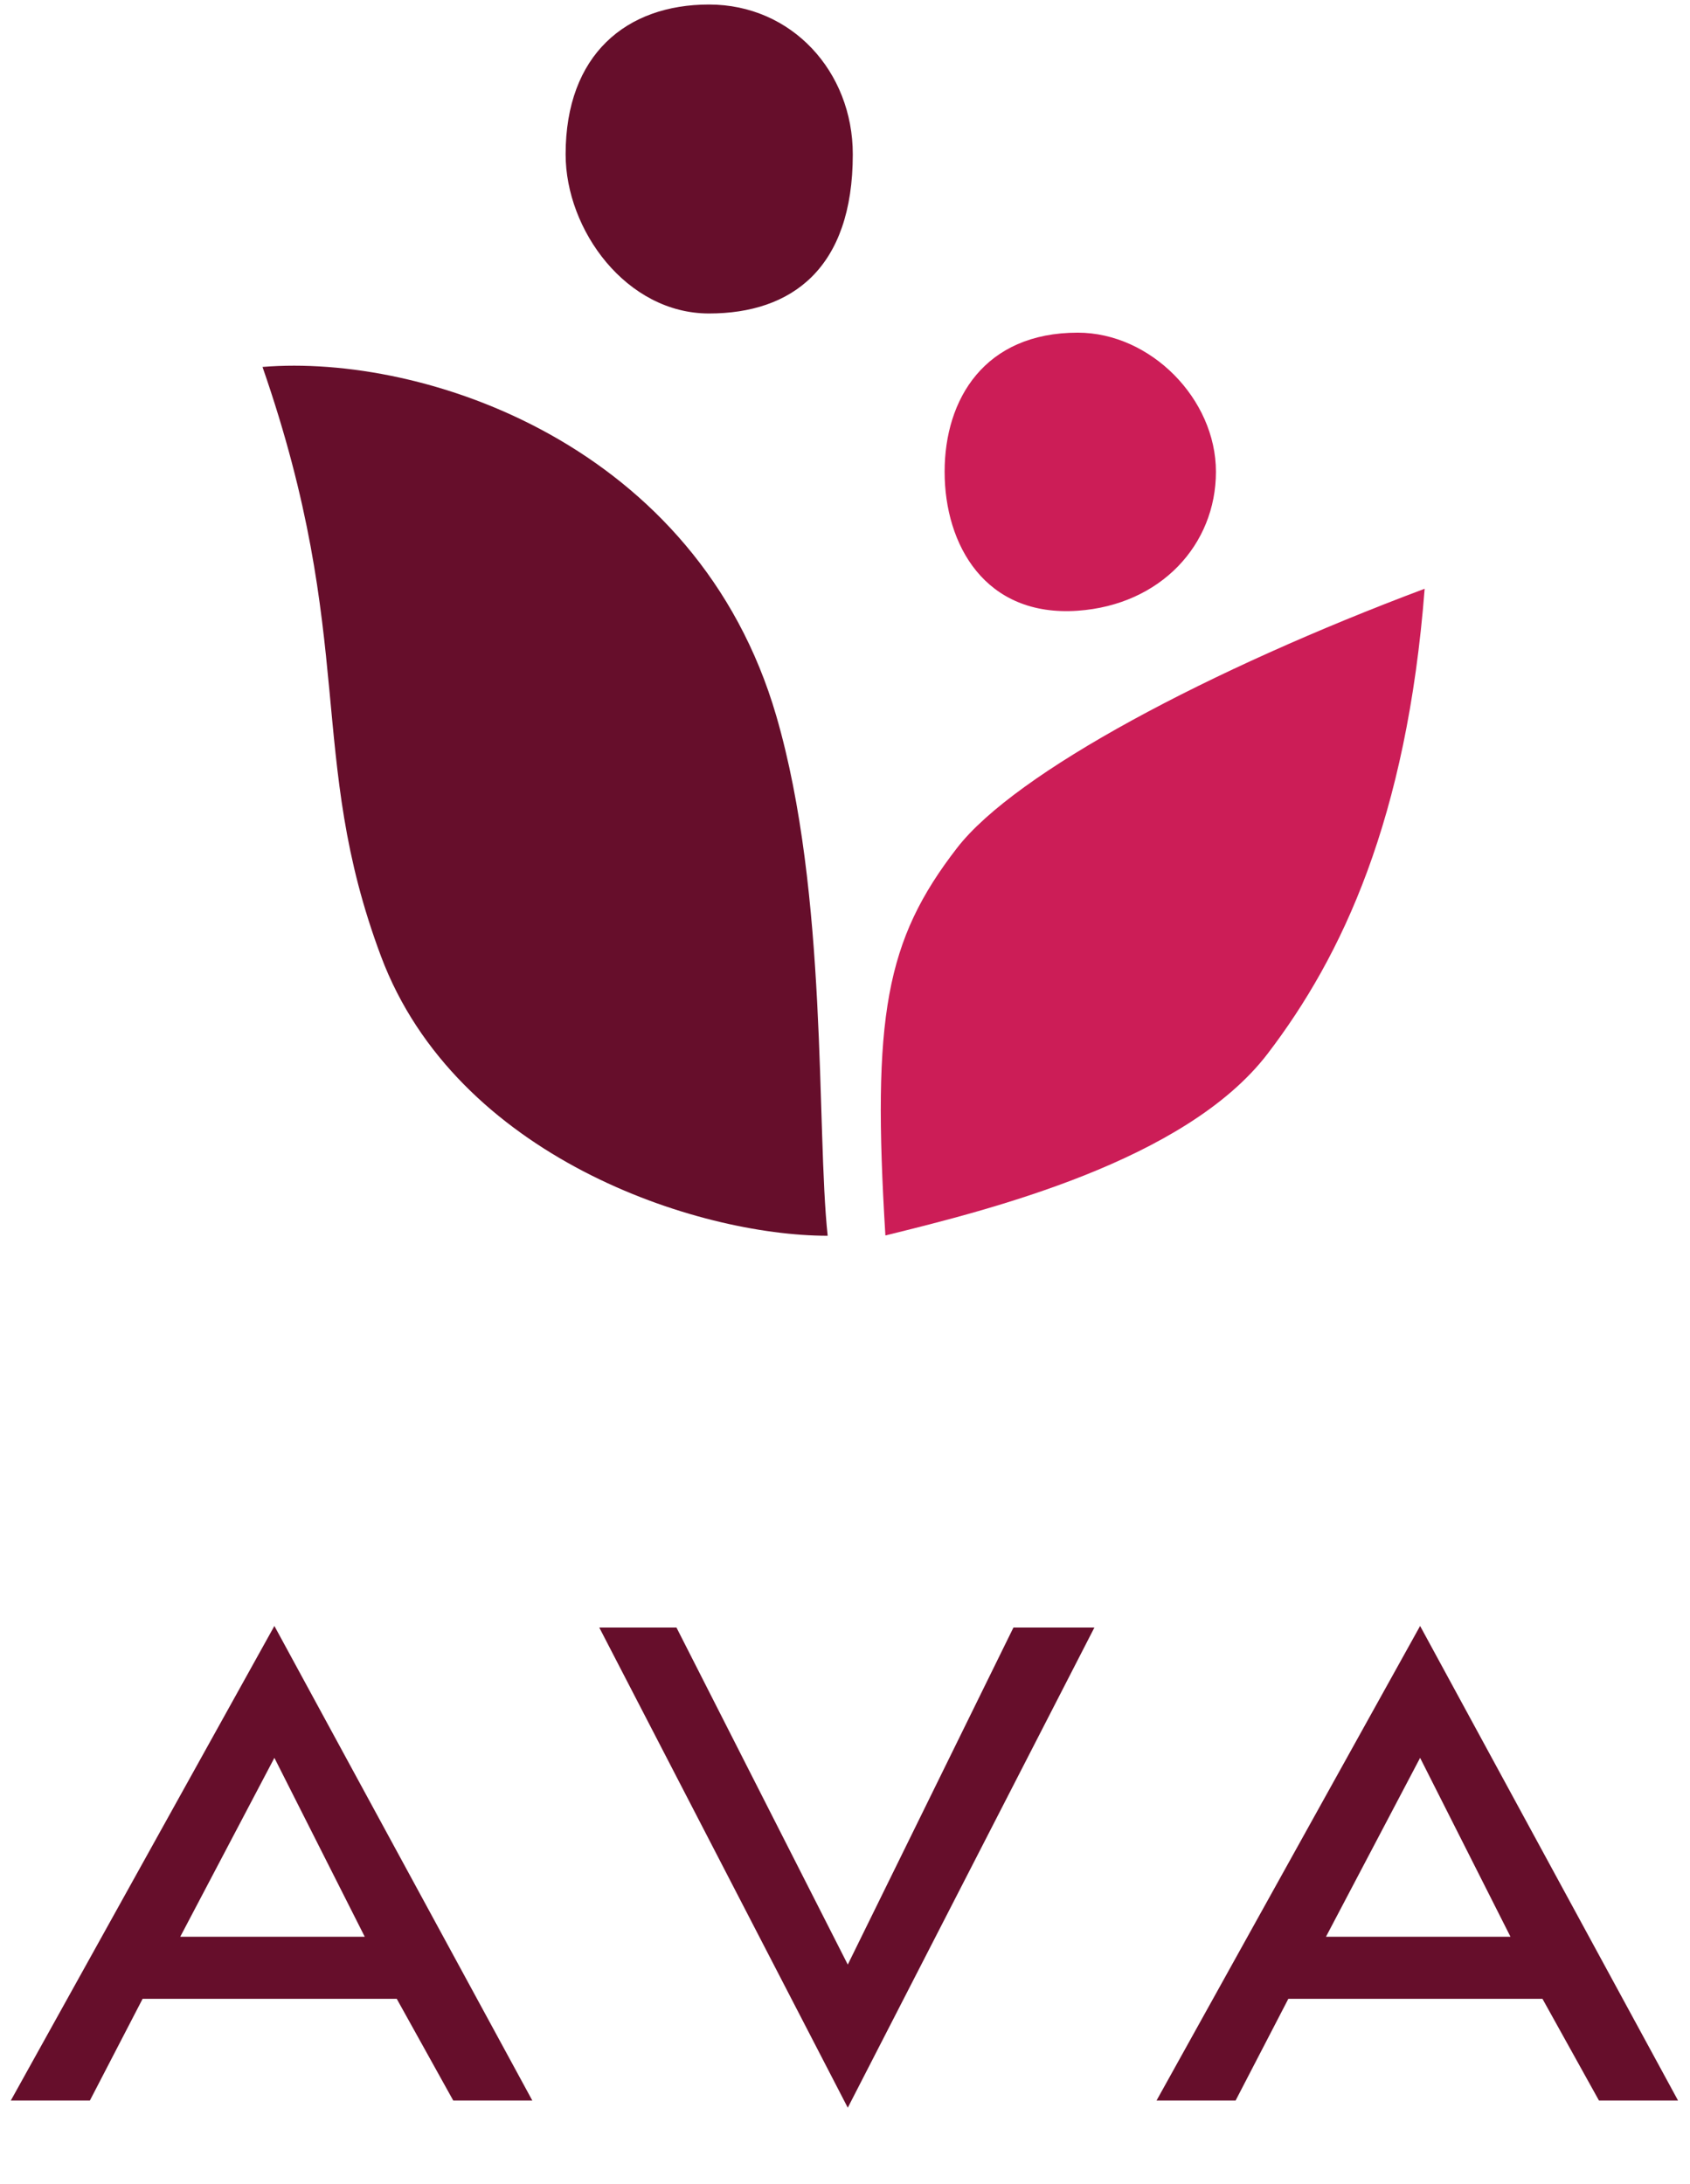
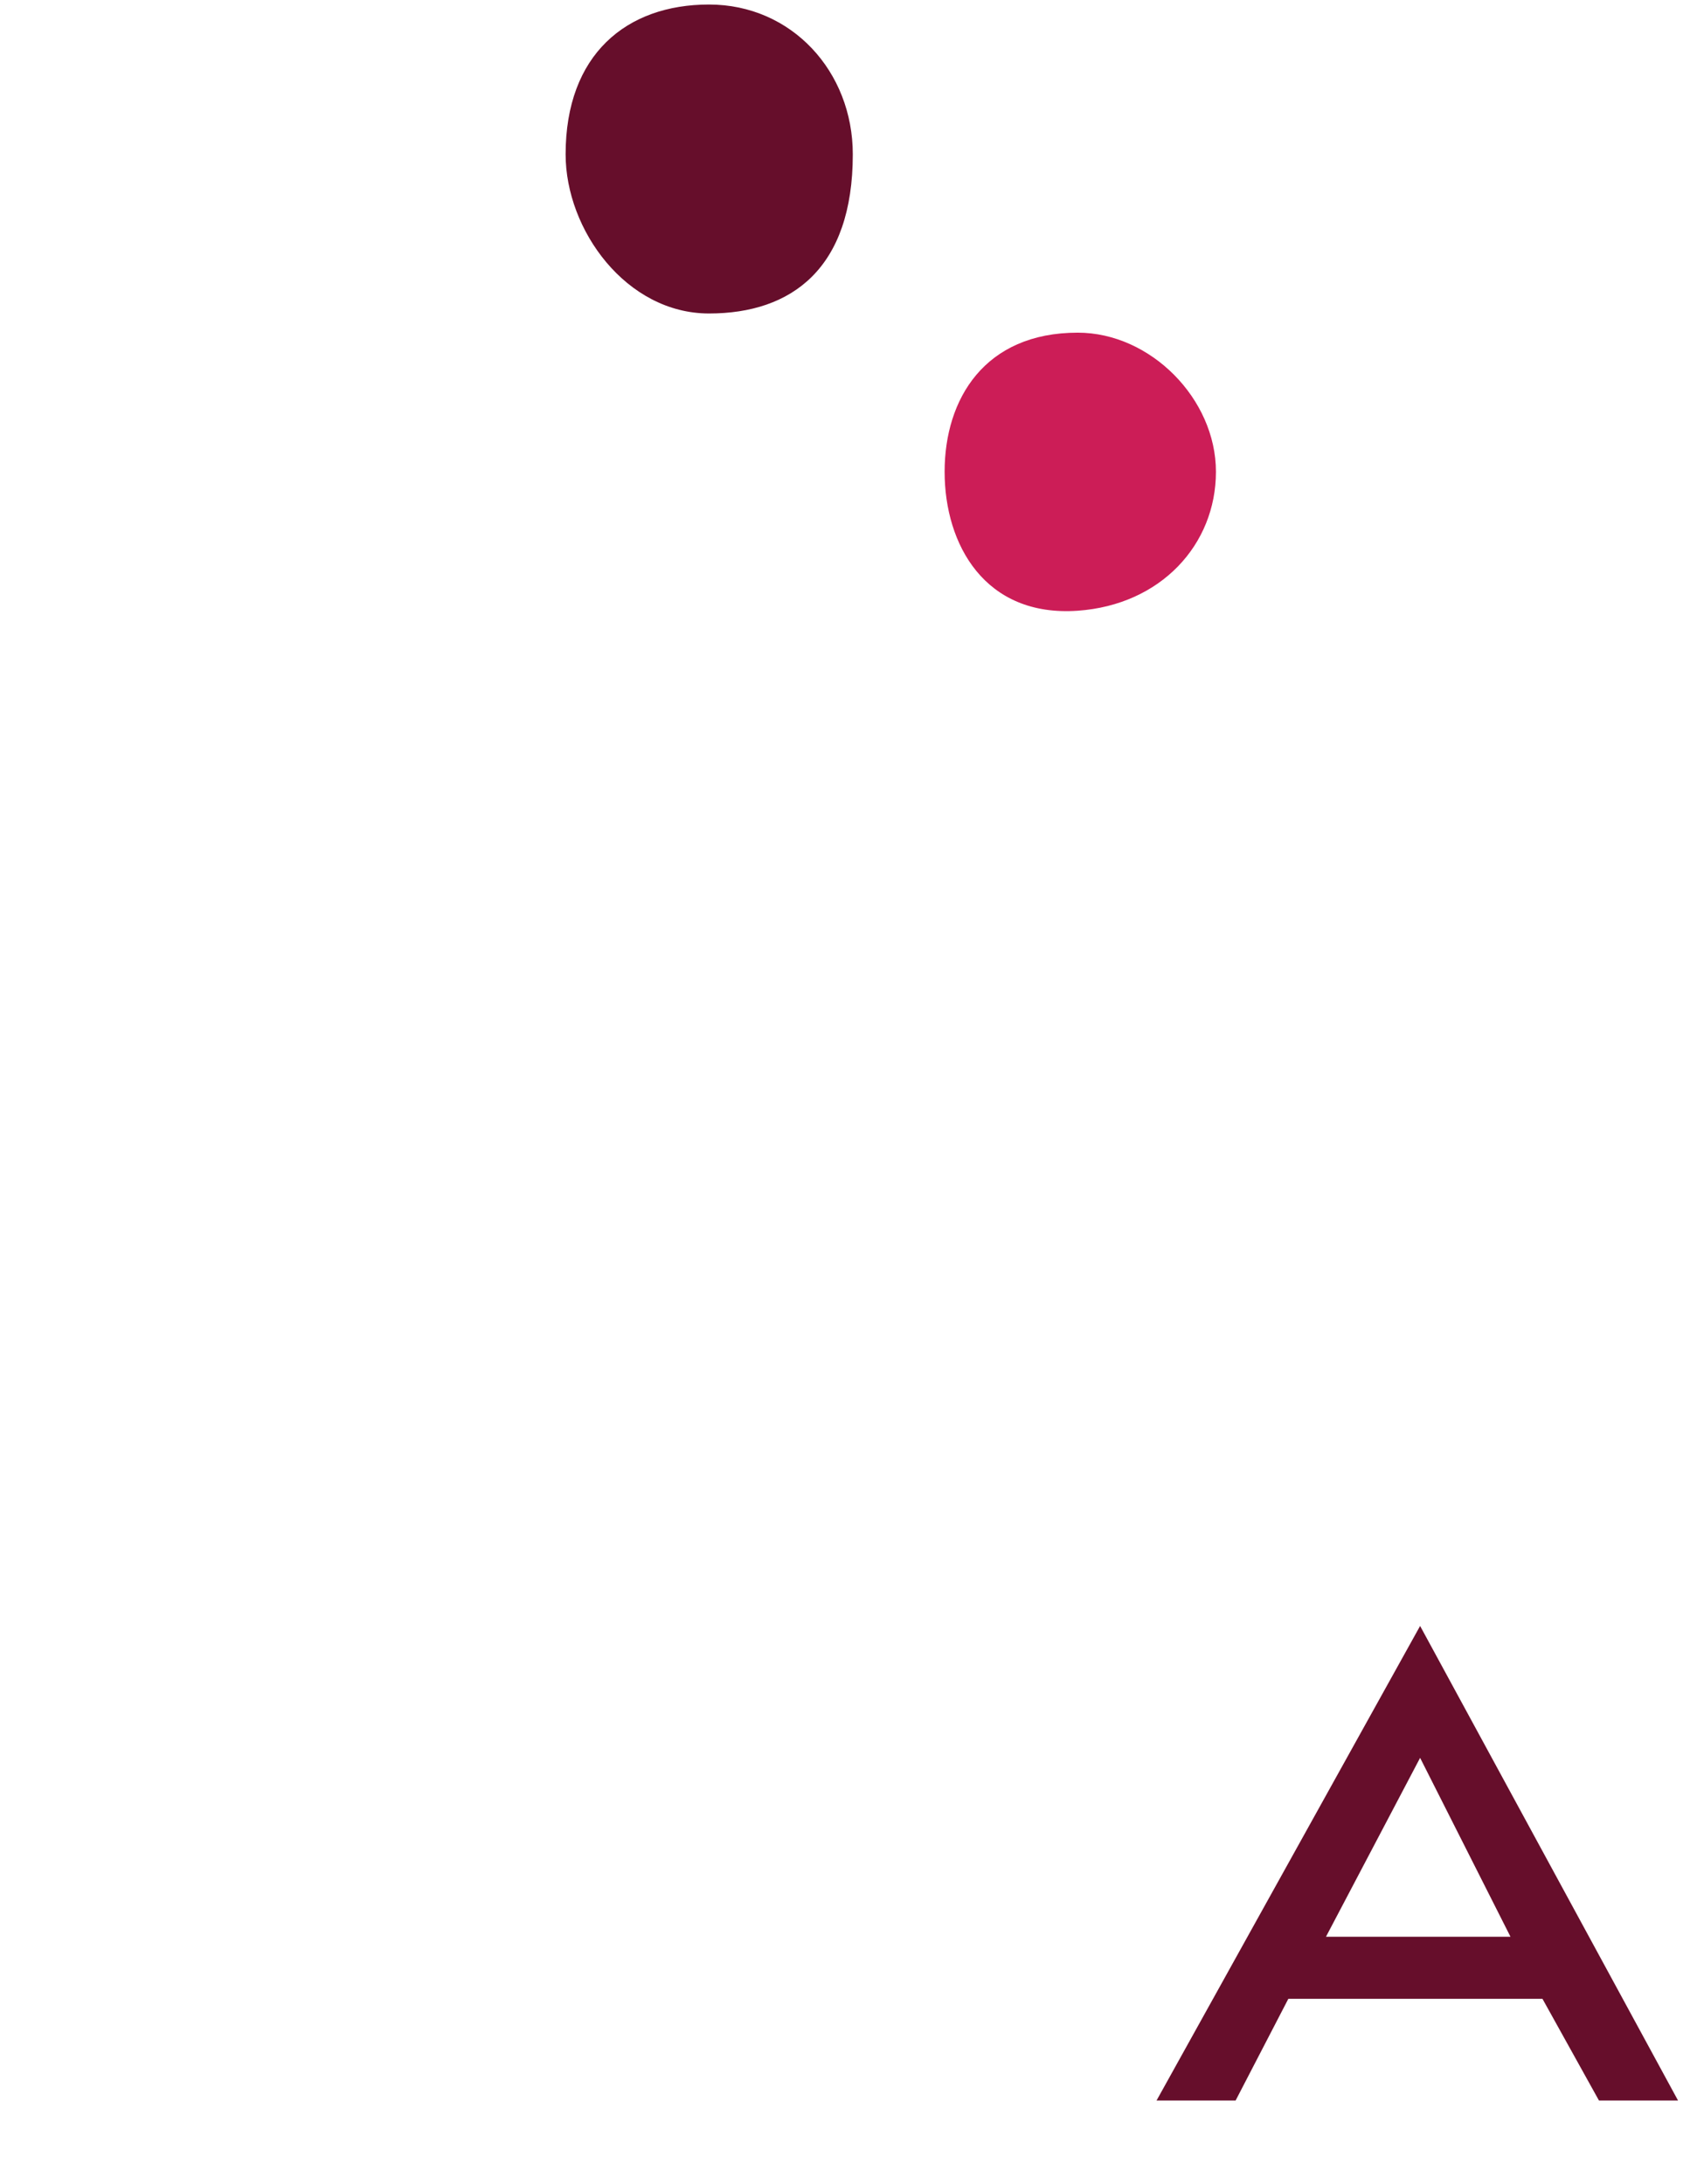
<svg xmlns="http://www.w3.org/2000/svg" width="274" height="354" viewBox="0 0 274 354" fill="none">
  <path d="M197.14 76.468C197.14 88.275 188.207 98.046 174.733 98.993C159.685 100.051 153.151 88.275 153.151 76.468C153.151 64.661 159.648 53.922 174.733 53.922C186.54 53.922 197.14 64.661 197.14 76.468Z" fill="#CC1D57" />
  <path d="M138.264 25.012C138.264 43.505 128.361 50.813 114.953 50.813C101.545 50.813 91.704 37.279 91.704 25.012C91.704 8.855 101.545 0.734 114.953 0.734C128.361 0.734 138.264 11.604 138.264 25.012Z" fill="#660E2B" />
-   <path d="M205.529 170.787C192.198 188.236 160.216 196.151 143.548 200.257C141.374 164.747 143.567 152.438 155.162 137.451C164.654 125.182 196.195 108.474 230.98 95.43C228.081 132.752 217.617 154.964 205.529 170.787Z" fill="#CC1D57" />
-   <path d="M125.861 116.049C113.065 72.084 68.817 57.313 42.56 59.478C57.989 103.873 49.598 122.544 61.779 155.027C73.96 187.511 112.899 200.307 134.191 200.307C132.329 182.925 134.292 145.016 125.861 116.049Z" fill="#660E2B" />
-   <path d="M109.674 263.807H97.159L137.451 341.642L177.437 263.807H164.311L137.451 318.444L109.674 263.807Z" fill="#660E2B" />
-   <path fill-rule="evenodd" clip-rule="evenodd" d="M1.754 340.476H14.574L23.119 323.994H64.326L73.484 340.476H86.303L44.486 263.555L1.754 340.476ZM59.137 313.929H29.224L44.486 284.932L59.137 313.929Z" fill="#660E2B" />
  <path fill-rule="evenodd" clip-rule="evenodd" d="M187.51 340.476H200.33L208.876 323.994H250.083L259.24 340.476H272.06L230.242 263.555L187.51 340.476ZM244.894 313.929H214.981L230.242 284.932L244.894 313.929Z" fill="#660E2B" />
</svg>